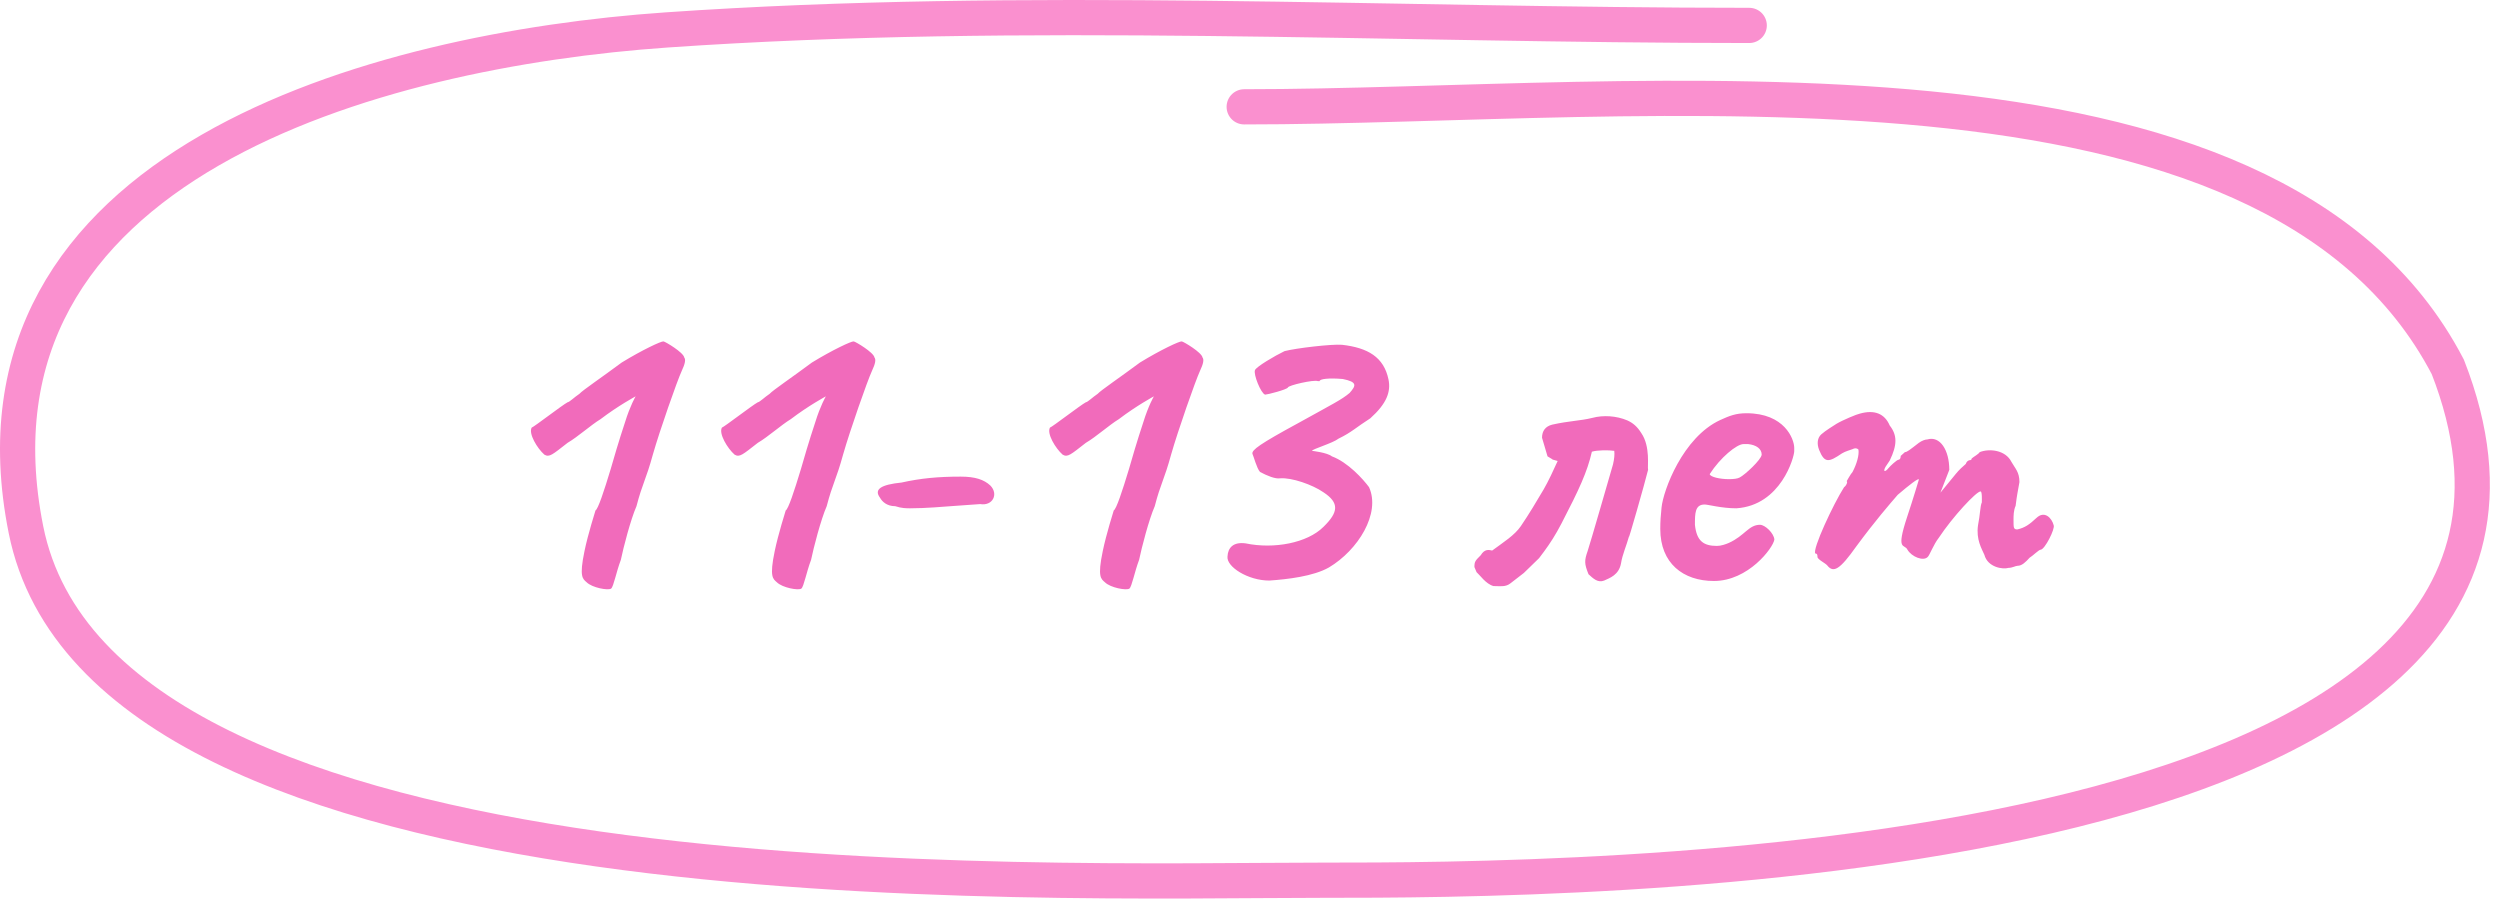
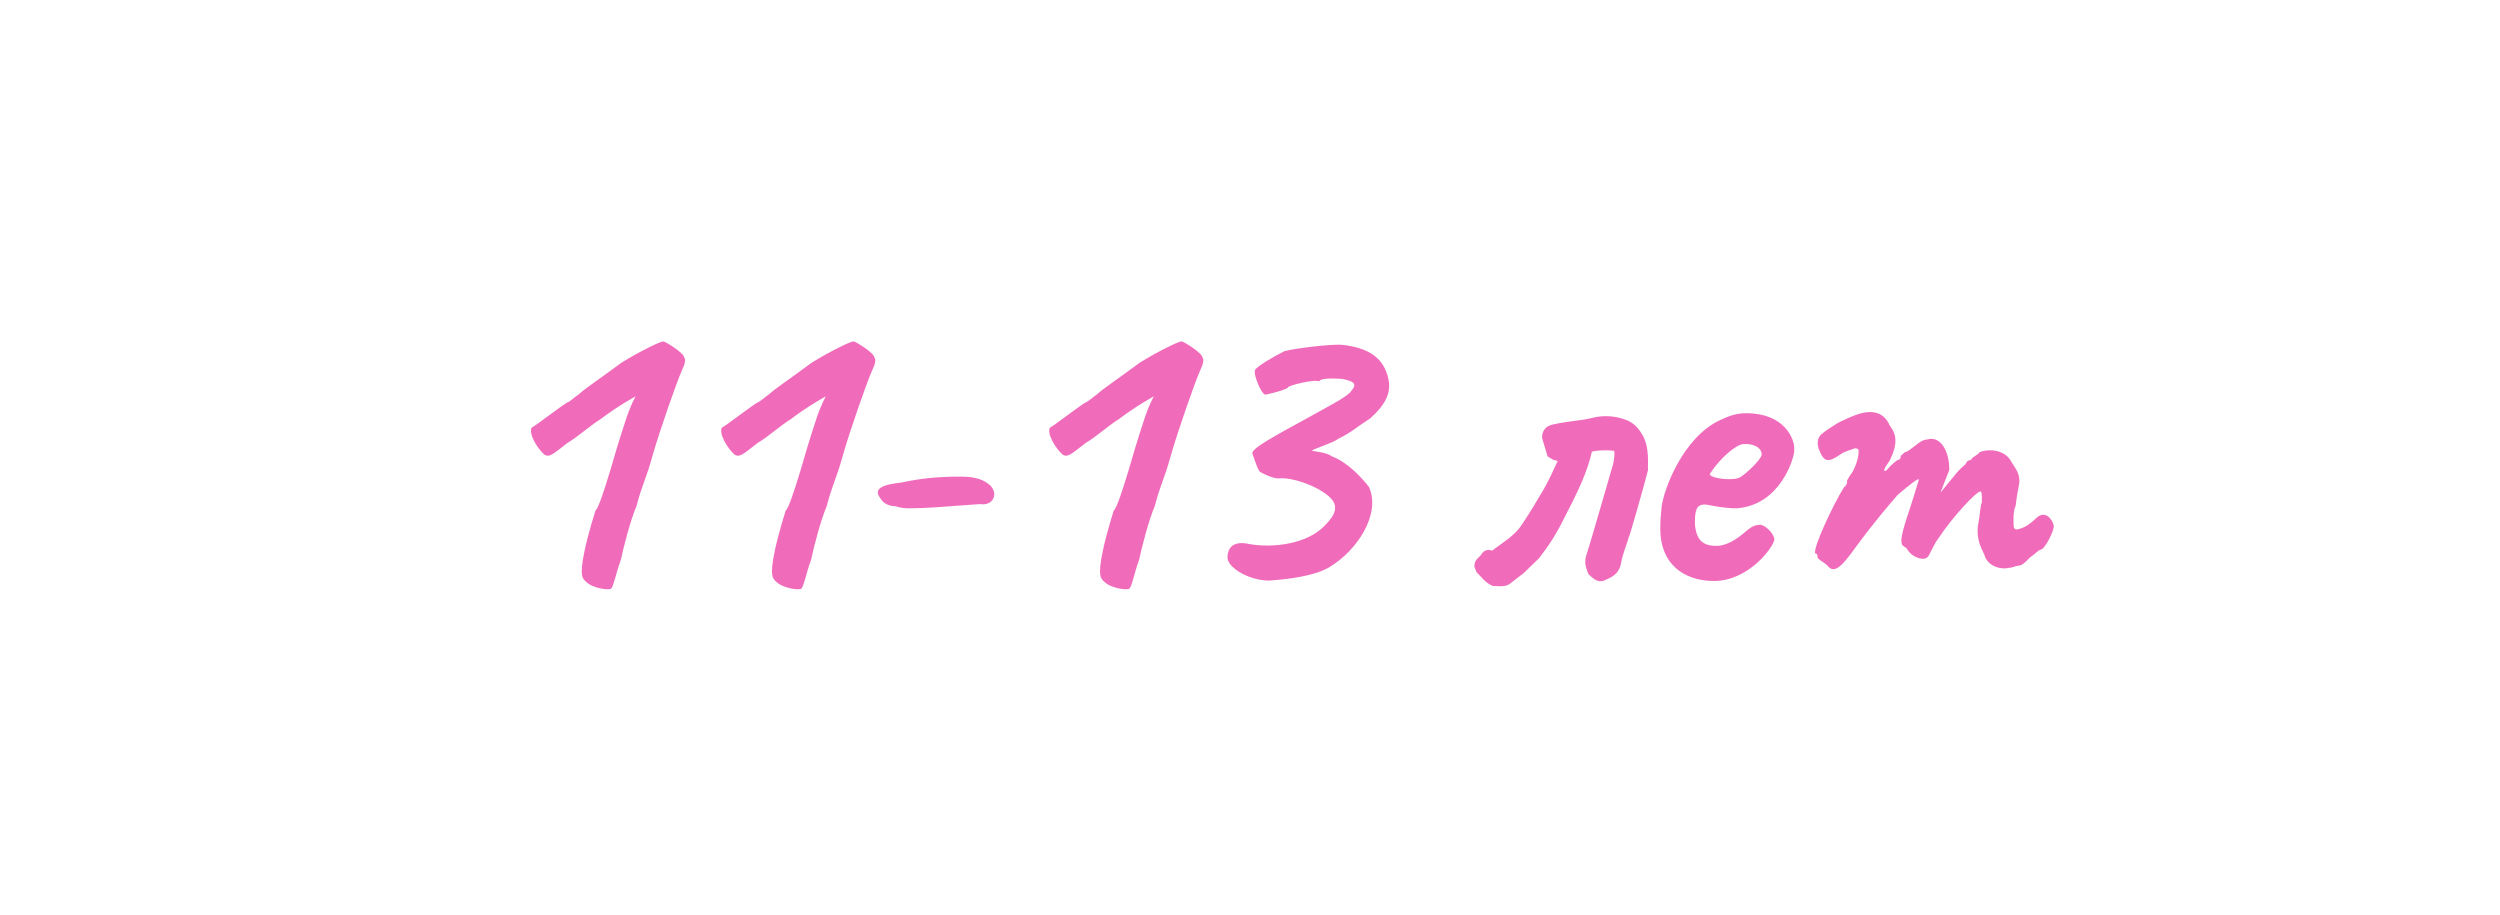
<svg xmlns="http://www.w3.org/2000/svg" width="142" height="52" viewBox="0 0 142 52" fill="none">
  <path d="M34.712 33.432C34.544 33.552 33.632 33.384 33.32 33.072C33.104 32.88 32.888 32.784 33.2 31.296C33.392 30.36 33.824 28.992 33.824 28.992C33.968 28.92 34.304 27.912 34.688 26.64C34.808 26.208 35.168 24.984 35.504 23.976C35.792 23.04 36.104 22.512 36.104 22.512C36.104 22.512 35.12 23.04 34.112 23.808C33.56 24.144 32.816 24.816 32.24 25.152C31.376 25.824 31.208 25.992 30.92 25.824C30.512 25.464 30.008 24.624 30.2 24.288C30.344 24.24 31.928 23.016 32.24 22.848C32.336 22.848 32.624 22.56 32.912 22.368C33.08 22.176 34.184 21.432 35.312 20.592C36.488 19.872 37.568 19.368 37.688 19.392C37.808 19.416 38.816 20.016 38.864 20.304C38.96 20.424 38.912 20.664 38.72 21.072C38.456 21.648 37.472 24.456 37.088 25.8C36.68 27.288 36.488 27.456 36.152 28.752C35.816 29.52 35.408 31.104 35.264 31.8C35 32.496 34.856 33.312 34.712 33.432ZM45.517 33.432C45.349 33.552 44.437 33.384 44.125 33.072C43.909 32.88 43.693 32.784 44.005 31.296C44.197 30.36 44.629 28.992 44.629 28.992C44.773 28.92 45.109 27.912 45.493 26.64C45.613 26.208 45.973 24.984 46.309 23.976C46.597 23.04 46.909 22.512 46.909 22.512C46.909 22.512 45.925 23.04 44.917 23.808C44.365 24.144 43.621 24.816 43.045 25.152C42.181 25.824 42.013 25.992 41.725 25.824C41.317 25.464 40.813 24.624 41.005 24.288C41.149 24.24 42.733 23.016 43.045 22.848C43.141 22.848 43.429 22.56 43.717 22.368C43.885 22.176 44.989 21.432 46.117 20.592C47.293 19.872 48.373 19.368 48.493 19.392C48.613 19.416 49.621 20.016 49.669 20.304C49.765 20.424 49.717 20.664 49.525 21.072C49.261 21.648 48.277 24.456 47.893 25.8C47.485 27.288 47.293 27.456 46.957 28.752C46.621 29.52 46.213 31.104 46.069 31.8C45.805 32.496 45.661 33.312 45.517 33.432ZM51.689 28.872C51.497 28.872 51.209 28.872 50.849 28.752C50.369 28.752 50.105 28.488 49.985 28.272C49.625 27.792 50.033 27.528 51.209 27.408C52.289 27.168 53.273 27.072 54.569 27.072C55.385 27.072 55.889 27.24 56.249 27.576C56.729 28.056 56.393 28.752 55.673 28.632L53.993 28.752C53.633 28.776 52.601 28.872 51.689 28.872ZM64.15 33.432C63.981 33.552 63.069 33.384 62.758 33.072C62.541 32.88 62.325 32.784 62.638 31.296C62.83 30.36 63.261 28.992 63.261 28.992C63.406 28.92 63.742 27.912 64.126 26.64C64.246 26.208 64.606 24.984 64.942 23.976C65.23 23.04 65.541 22.512 65.541 22.512C65.541 22.512 64.558 23.04 63.55 23.808C62.998 24.144 62.254 24.816 61.678 25.152C60.813 25.824 60.645 25.992 60.358 25.824C59.95 25.464 59.446 24.624 59.638 24.288C59.782 24.24 61.365 23.016 61.678 22.848C61.773 22.848 62.062 22.56 62.349 22.368C62.517 22.176 63.621 21.432 64.749 20.592C65.925 19.872 67.005 19.368 67.126 19.392C67.246 19.416 68.254 20.016 68.302 20.304C68.397 20.424 68.35 20.664 68.157 21.072C67.894 21.648 66.909 24.456 66.525 25.8C66.118 27.288 65.925 27.456 65.59 28.752C65.254 29.52 64.846 31.104 64.701 31.8C64.438 32.496 64.293 33.312 64.15 33.432ZM72.098 32.976C70.874 32.976 69.65 32.184 69.722 31.608C69.746 31.104 70.058 30.768 70.754 30.864C72.362 31.2 74.258 30.84 75.17 29.928C76.034 29.088 76.082 28.56 75.17 27.96C74.546 27.528 73.37 27.12 72.722 27.168C72.434 27.216 71.978 27.024 71.57 26.808C71.378 26.592 71.21 25.92 71.138 25.776C71.09 25.56 71.546 25.224 73.754 24.024C75.746 22.92 76.202 22.704 76.658 22.32C77.042 21.888 77.09 21.696 76.274 21.528C75.458 21.456 74.954 21.528 74.954 21.648H74.858C74.618 21.552 73.178 21.888 73.154 22.008C73.106 22.128 71.978 22.416 71.858 22.416C71.618 22.344 71.186 21.264 71.282 21.024C71.354 20.832 72.41 20.208 72.962 19.944C73.61 19.776 75.626 19.536 76.226 19.584C77.69 19.752 78.602 20.28 78.866 21.552C79.01 22.248 78.77 22.92 77.834 23.76C77.042 24.264 76.778 24.552 76.034 24.912C75.698 25.176 74.522 25.512 74.522 25.608C74.522 25.608 75.386 25.704 75.65 25.92C76.562 26.256 77.426 27.216 77.762 27.672C78.434 29.16 77.138 31.248 75.482 32.232C74.594 32.736 73.13 32.904 72.098 32.976ZM93.227 24.6C93.755 25.368 93.563 26.52 93.611 26.688C93.443 27.384 92.435 30.912 92.531 30.456C92.387 30.984 92.147 31.512 92.075 31.992C91.955 32.664 91.427 32.832 91.115 32.976C90.755 33.12 90.491 32.856 90.227 32.616C89.987 32.016 89.987 31.848 90.179 31.296C90.347 30.792 91.403 27.12 91.619 26.376C91.691 26.064 91.715 25.824 91.691 25.608C91.379 25.56 90.731 25.56 90.419 25.656C90.155 26.808 89.699 27.792 88.691 29.736C88.355 30.384 88.043 30.864 87.707 31.32L87.419 31.704L86.555 32.544L85.811 33.12C85.523 33.36 85.211 33.288 84.827 33.288C84.395 33.168 84.059 32.664 83.867 32.496L83.747 32.208C83.747 31.896 83.795 31.848 84.107 31.536C84.323 31.176 84.563 31.224 84.755 31.272C85.403 30.792 86.027 30.408 86.387 29.88C86.843 29.208 87.275 28.488 87.683 27.792C87.923 27.384 88.283 26.616 88.475 26.184C87.995 26.04 88.403 26.208 87.899 25.92L87.587 24.864C87.587 24.48 87.779 24.216 88.163 24.12C89.123 23.904 89.771 23.904 90.443 23.736C91.067 23.568 91.811 23.616 92.435 23.88C92.747 24.024 92.987 24.216 93.227 24.6ZM97.352 33C95.6 33 94.304 31.992 94.304 30.048C94.304 29.616 94.328 29.28 94.376 28.824C94.472 27.864 95.576 24.84 97.712 23.856C98.24 23.616 98.6 23.472 99.2 23.472C101.36 23.472 101.912 24.936 101.912 25.44V25.56V25.632C101.912 25.944 101.168 28.704 98.624 28.872C97.784 28.872 97.016 28.656 96.824 28.656C96.272 28.656 96.272 29.16 96.272 29.808C96.368 30.744 96.776 31.008 97.52 31.008C97.76 31.008 98.024 30.912 98.192 30.84C99.104 30.432 99.32 29.808 99.968 29.808C100.256 29.808 100.76 30.288 100.784 30.648C100.712 31.128 99.296 33 97.352 33ZM98.192 27.216C98.456 27.216 98.696 27.192 98.816 27.12C99.104 26.976 100.04 26.112 100.064 25.824C100.064 25.488 99.752 25.272 99.296 25.224H99.032C98.648 25.224 97.712 25.992 97.112 26.928C97.136 27.096 97.712 27.216 98.192 27.216ZM114.08 32.256C113.768 32.352 112.904 32.232 112.712 31.512C112.568 31.176 112.232 30.648 112.352 29.832C112.472 29.256 112.472 28.728 112.568 28.536C112.568 28.44 112.592 27.912 112.496 27.912C112.256 27.912 110.912 29.352 110.12 30.552C109.832 30.912 109.592 31.56 109.496 31.632C109.256 31.896 108.584 31.632 108.344 31.224C108.176 30.864 107.672 31.344 108.32 29.376C108.68 28.296 108.992 27.24 108.992 27.24C108.992 27.12 108.44 27.552 107.792 28.104C107.336 28.632 106.52 29.568 105.44 31.032C104.504 32.352 104.144 32.568 103.784 32.112C103.688 31.992 103.232 31.776 103.232 31.632C103.232 31.56 103.232 31.44 103.112 31.44C102.92 31.224 104.144 28.608 104.744 27.672C104.888 27.576 104.96 27.336 104.888 27.336C104.888 27.336 105.128 26.904 105.224 26.808C105.464 26.352 105.608 25.848 105.56 25.536C105.416 25.392 105.224 25.512 105.224 25.512C105.104 25.56 104.816 25.632 104.624 25.752C103.88 26.256 103.64 26.328 103.328 25.56C103.184 25.2 103.232 24.864 103.448 24.672C103.688 24.456 104.168 24.168 104.312 24.072C104.672 23.856 105.488 23.52 105.632 23.496C106.472 23.256 107.048 23.496 107.336 24.168C107.768 24.72 107.768 25.272 107.336 26.16L107.096 26.52C106.928 26.832 107.096 26.808 107.264 26.592C107.36 26.472 107.744 26.112 107.84 26.112C107.84 26.112 107.96 26.112 107.96 25.896L108.2 25.68C108.32 25.68 108.464 25.56 108.992 25.152C109.16 25.032 109.352 24.96 109.472 24.96C110.192 24.744 110.72 25.56 110.72 26.688L110.216 27.984L111.08 26.928C111.272 26.688 111.488 26.496 111.656 26.352C111.728 26.136 111.896 26.136 111.896 26.136C111.896 26.136 111.992 26.136 111.992 26.04C112.136 25.92 112.376 25.8 112.448 25.68C113 25.464 113.912 25.56 114.248 26.232C114.464 26.616 114.704 26.808 114.704 27.384C114.584 28.104 114.584 27.96 114.488 28.728C114.368 28.992 114.368 29.304 114.368 29.544C114.368 29.976 114.368 30.072 114.584 30.072C115.016 29.976 115.28 29.784 115.664 29.424C116.144 28.968 116.552 29.448 116.648 29.832C116.744 30.024 116.144 31.224 115.904 31.224C115.808 31.224 115.448 31.584 115.28 31.68C115.064 31.92 114.848 32.136 114.608 32.136C114.488 32.136 114.296 32.256 114.08 32.256Z" fill="#F16BBB" />
-   <path d="M99.356 1.444C78.957 1.444 58.201 0.292 37.868 1.7C21.409 2.841 -2.684 9.305 1.475 30.087C5.84 51.9 59.182 49.996 75.182 49.996C88.403 49.996 150.428 49.996 139.035 20.839C128.924 1.444 93.329 6.068 70.67 6.068" stroke="#FA90CF" stroke-width="2" stroke-linecap="round" />
</svg>